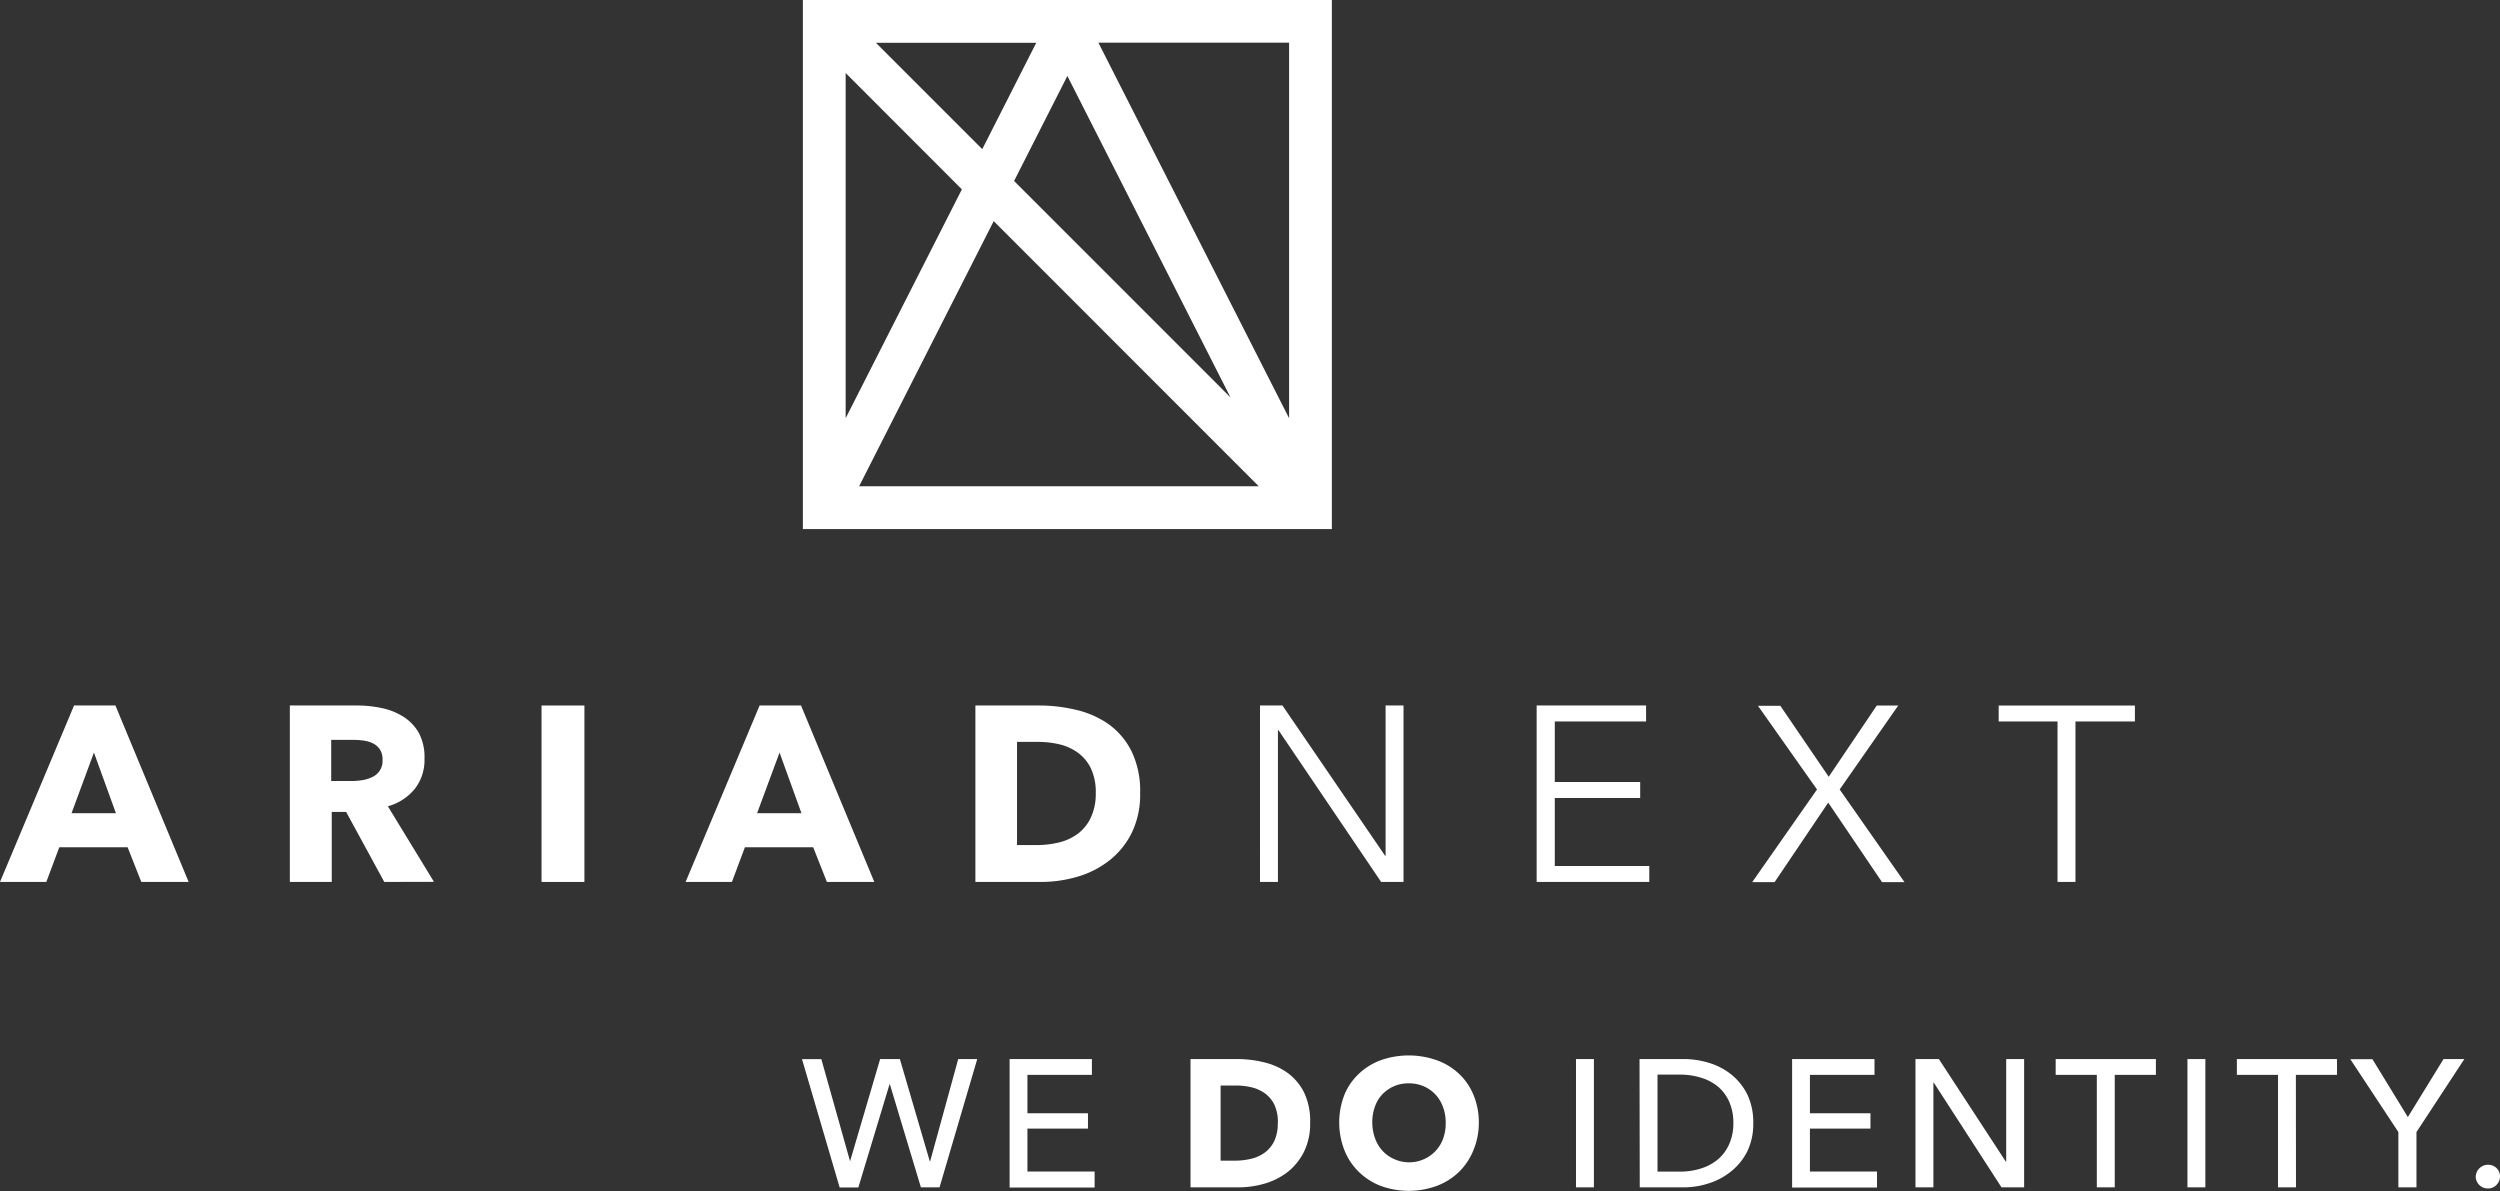
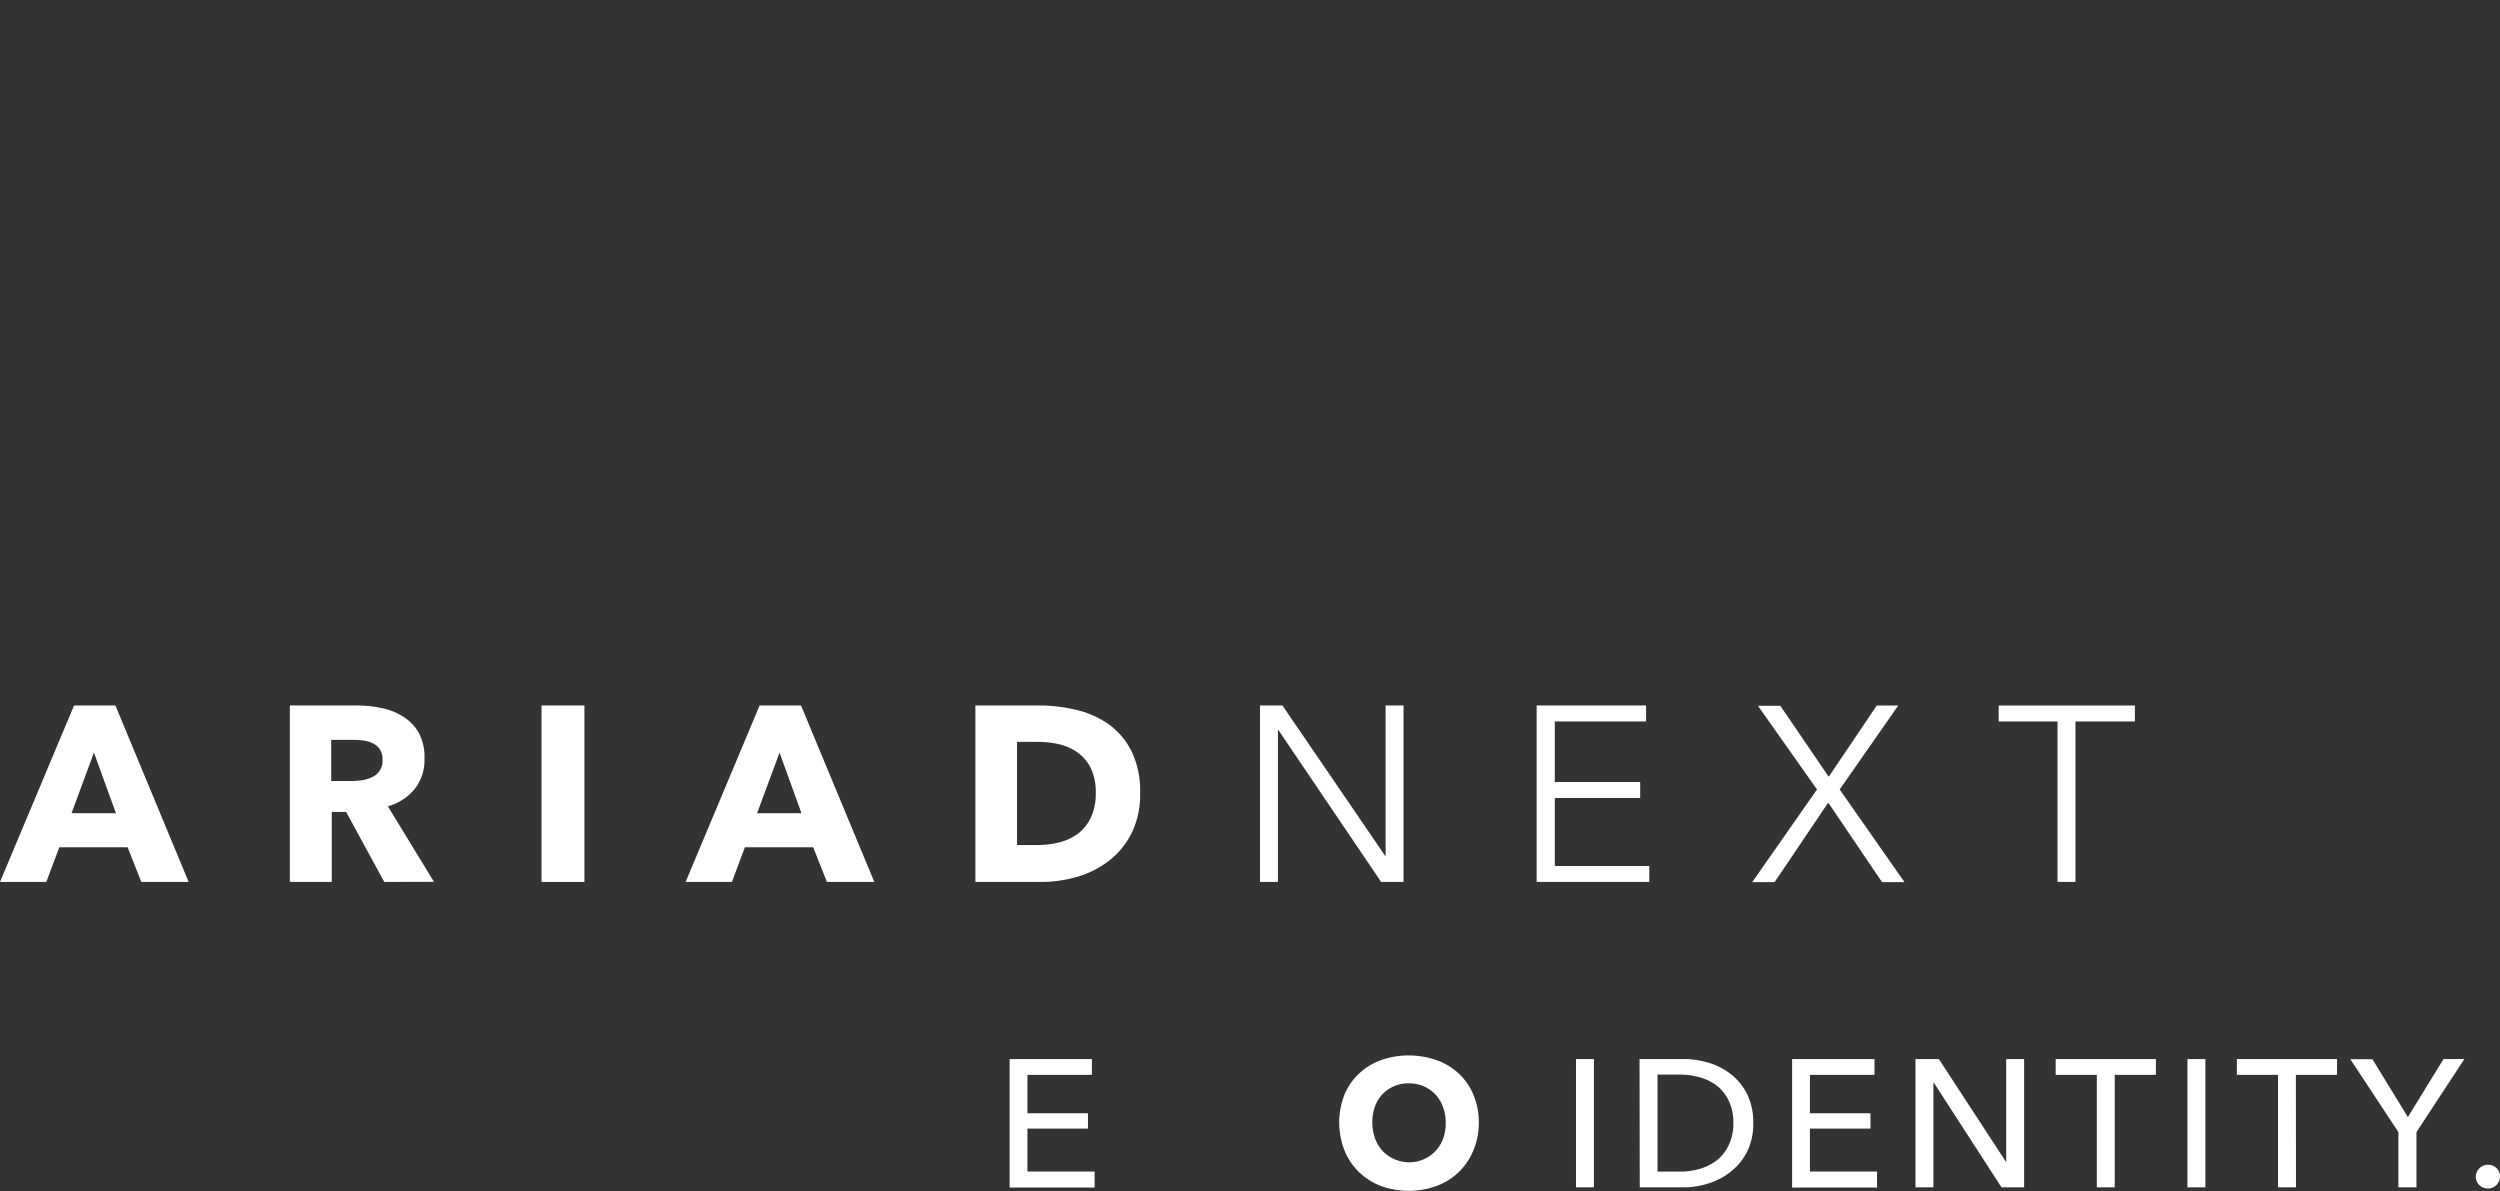
<svg xmlns="http://www.w3.org/2000/svg" id="rvb" viewBox="0 0 458.79 218.57">
  <rect x="0" y="0" width="458.79" height="218.57" fill="#333333" stroke="none" />
  <defs>
    <style>.cls-1{fill:#fff;}</style>
  </defs>
  <path class="cls-1" d="M25.93,161.85l-2.51-6.36H10.88L8.5,161.85H0l13.59-32.38h7.59l13.44,32.38Zm-8.69-23.74-4.11,11.12h8.14Z" transform="translate(0 0)" />
  <path class="cls-1" d="M70.52,161.85l-7-12.85H60.88v12.85H53.19V129.47H65.54a21.77,21.77,0,0,1,4.55.48,11.83,11.83,0,0,1,4,1.62,8.42,8.42,0,0,1,2.81,3,9.45,9.45,0,0,1,1,4.67,8.56,8.56,0,0,1-1.78,5.53,9.73,9.73,0,0,1-4.94,3.2l8.46,13.86Zm-.32-22.46a3.25,3.25,0,0,0-.48-1.85,3.21,3.21,0,0,0-1.24-1.1,5.32,5.32,0,0,0-1.7-.52,12.29,12.29,0,0,0-1.82-.14H60.78v7.55H64.5a13.37,13.37,0,0,0,2-.16,6.26,6.26,0,0,0,1.84-.58,3.24,3.24,0,0,0,1.86-3.2Z" transform="translate(0 0)" />
  <path class="cls-1" d="M99.38,161.85V129.47h7.87v32.38Z" transform="translate(0 0)" />
  <path class="cls-1" d="M151.75,161.85l-2.52-6.36H136.7l-2.38,6.36h-8.5l13.58-32.38H147l13.45,32.38Zm-8.69-23.74-4.12,11.12h8.14Z" transform="translate(0 0)" />
  <path class="cls-1" d="M209.23,145.57a15.92,15.92,0,0,1-1.57,7.34,14.83,14.83,0,0,1-4.17,5.07,17.13,17.13,0,0,1-5.83,2.93,23.62,23.62,0,0,1-6.58.94H179V129.47h11.71a29.14,29.14,0,0,1,6.77.8,17.2,17.2,0,0,1,6,2.65,13.64,13.64,0,0,1,4.2,5A16.67,16.67,0,0,1,209.23,145.57Zm-8.14,0a10.2,10.2,0,0,0-.89-4.55,7.64,7.64,0,0,0-2.38-2.88,9.61,9.61,0,0,0-3.38-1.54,17.12,17.12,0,0,0-3.91-.45h-3.89v18.93h3.71a16.84,16.84,0,0,0,4-.48,9.5,9.5,0,0,0,3.43-1.58,7.8,7.8,0,0,0,2.38-2.93A10.21,10.21,0,0,0,201.09,145.57Z" transform="translate(0 0)" />
  <path class="cls-1" d="M254.19,157.05h.09V129.47h3.29v32.38h-4.11L234.62,134h-.1v27.85h-3.29V129.47h4.12Z" transform="translate(0 0)" />
  <path class="cls-1" d="M285.33,158.92h17.34v2.93H282V129.47h20.08v2.93H285.33v11.11H301v2.93H285.33Z" transform="translate(0 0)" />
  <path class="cls-1" d="M335.6,142.55l8.82-13.08h3.94l-10.75,15.41,11.89,17h-4.12l-9.87-14.59-9.84,14.59h-4.11l11.89-17-10.84-15.36h4.11Z" transform="translate(0 0)" />
  <path class="cls-1" d="M380.88,161.85h-3.29V132.4h-10.8v-2.93h25v2.93H380.88Z" transform="translate(0 0)" />
-   <path class="cls-1" d="M147.34,0V97.09h97.08V0Zm42.83,7.85-9.91,19.52L160.74,7.85Zm5.71,6.09,29.94,59L186.1,33.21Zm-40.69-.54,21.33,21.35-21.33,42Zm2.47,75.84,24.7-48.66L231,89.24Zm78.91-12.49-35-68.92h35Z" transform="translate(0 0)" />
-   <path class="cls-1" d="M156,213.11H156l5.52-18.76h3.62l5.49,18.76h.07l5.15-18.76h3.49l-6.92,23.55H169L163.31,199h-.07l-5.72,18.92h-3.43l-6.91-23.55h3.55Z" transform="translate(0 0)" />
  <path class="cls-1" d="M188.55,215h12.33v2.93h-15.6V194.35h15.1v2.9H188.55v7.05h11.11v2.82H188.55Z" transform="translate(0 0)" />
-   <path class="cls-1" d="M240.43,206.06a11.57,11.57,0,0,1-1.14,5.34,11.05,11.05,0,0,1-3,3.69,12.82,12.82,0,0,1-4.24,2.13,17.27,17.27,0,0,1-4.79.68h-8.78V194.35H227a21,21,0,0,1,4.93.59,12.26,12.26,0,0,1,4.32,1.92,10.07,10.07,0,0,1,3.06,3.61A12.11,12.11,0,0,1,240.43,206.06Zm-5.92,0a7.52,7.52,0,0,0-.63-3.31,5.65,5.65,0,0,0-1.73-2.09,7,7,0,0,0-2.47-1.12,12.32,12.32,0,0,0-2.84-.33H224V213h2.69a12.64,12.64,0,0,0,2.94-.35,6.86,6.86,0,0,0,2.5-1.15,5.78,5.78,0,0,0,1.73-2.13,7.43,7.43,0,0,0,.63-3.29Z" transform="translate(0 0)" />
  <path class="cls-1" d="M271.39,206a13.13,13.13,0,0,1-1,5.1,11.69,11.69,0,0,1-2.68,4,11.89,11.89,0,0,1-4.07,2.54,15,15,0,0,1-10.23,0,11.81,11.81,0,0,1-4-2.54,11.41,11.41,0,0,1-2.68-4,14,14,0,0,1,0-10.21,11,11,0,0,1,2.68-3.87,11.79,11.79,0,0,1,4-2.46,15.47,15.47,0,0,1,10.23,0,11.63,11.63,0,0,1,4.07,2.46,11.08,11.08,0,0,1,2.68,3.87A13.18,13.18,0,0,1,271.39,206Zm-6.08,0a8,8,0,0,0-.5-2.86,6.67,6.67,0,0,0-1.38-2.28,6.49,6.49,0,0,0-2.13-1.5,6.81,6.81,0,0,0-2.74-.55,6.54,6.54,0,0,0-4.86,2,6.21,6.21,0,0,0-1.38,2.28,8.22,8.22,0,0,0-.48,2.86,8.41,8.41,0,0,0,.5,2.94,6.8,6.8,0,0,0,1.38,2.31,6.32,6.32,0,0,0,2.16,1.52,6.66,6.66,0,0,0,7.58-1.51,6.76,6.76,0,0,0,1.4-2.31,8.38,8.38,0,0,0,.45-2.9Z" transform="translate(0 0)" />
  <path class="cls-1" d="M292.51,217.9h-3.29V194.35h3.29Z" transform="translate(0 0)" />
  <path class="cls-1" d="M300.88,194.35H309a16.18,16.18,0,0,1,4.53.67,12.2,12.2,0,0,1,4.09,2.09,11,11,0,0,1,3,3.66,11.8,11.8,0,0,1,1.13,5.36,11.4,11.4,0,0,1-1.13,5.23,11,11,0,0,1-3,3.66,12.47,12.47,0,0,1-4.09,2.16,14.8,14.8,0,0,1-4.53.72h-8.08Zm3.3,20.66h4.12a12.52,12.52,0,0,0,3.94-.6,9.16,9.16,0,0,0,3.13-1.73,7.86,7.86,0,0,0,2-2.8,9.25,9.25,0,0,0,.73-3.75,9.47,9.47,0,0,0-.73-3.86,7.76,7.76,0,0,0-2-2.78,8.9,8.9,0,0,0-3.13-1.69,12.8,12.8,0,0,0-3.94-.59h-4.12Z" transform="translate(0 0)" />
  <path class="cls-1" d="M332.15,215h12.31v2.93H328.88V194.35H344v2.9H332.15v7.05h11.11v2.82H332.15Z" transform="translate(0 0)" />
  <path class="cls-1" d="M368.1,213.18h.07V194.35h3.29V217.9h-4.15l-12.43-19.22h-.07V217.9h-3.29V194.35h4.29Z" transform="translate(0 0)" />
  <path class="cls-1" d="M388.09,217.9H384.8V197.25h-7.55v-2.9h18.39v2.9h-7.55Z" transform="translate(0 0)" />
  <path class="cls-1" d="M404.72,217.9h-3.29V194.35h3.29Z" transform="translate(0 0)" />
  <path class="cls-1" d="M421.35,217.9h-3.3V197.25H410.5v-2.9h18.38v2.9h-7.55Z" transform="translate(0 0)" />
  <path class="cls-1" d="M443.46,217.9h-3.32V207.75l-8.82-13.37h4.06l6.5,10.62,6.55-10.65h3.82l-8.79,13.4Z" transform="translate(0 0)" />
  <path class="cls-1" d="M458.79,215.9a2.16,2.16,0,0,1-.63,1.53,2.06,2.06,0,0,1-1.6.67,2.19,2.19,0,0,1-1.58-.65,2.09,2.09,0,0,1-.64-1.51,2.26,2.26,0,0,1,2.32-2.19,2.21,2.21,0,0,1,1.5.62A2.1,2.1,0,0,1,458.79,215.9Z" transform="translate(0 0)" />
</svg>